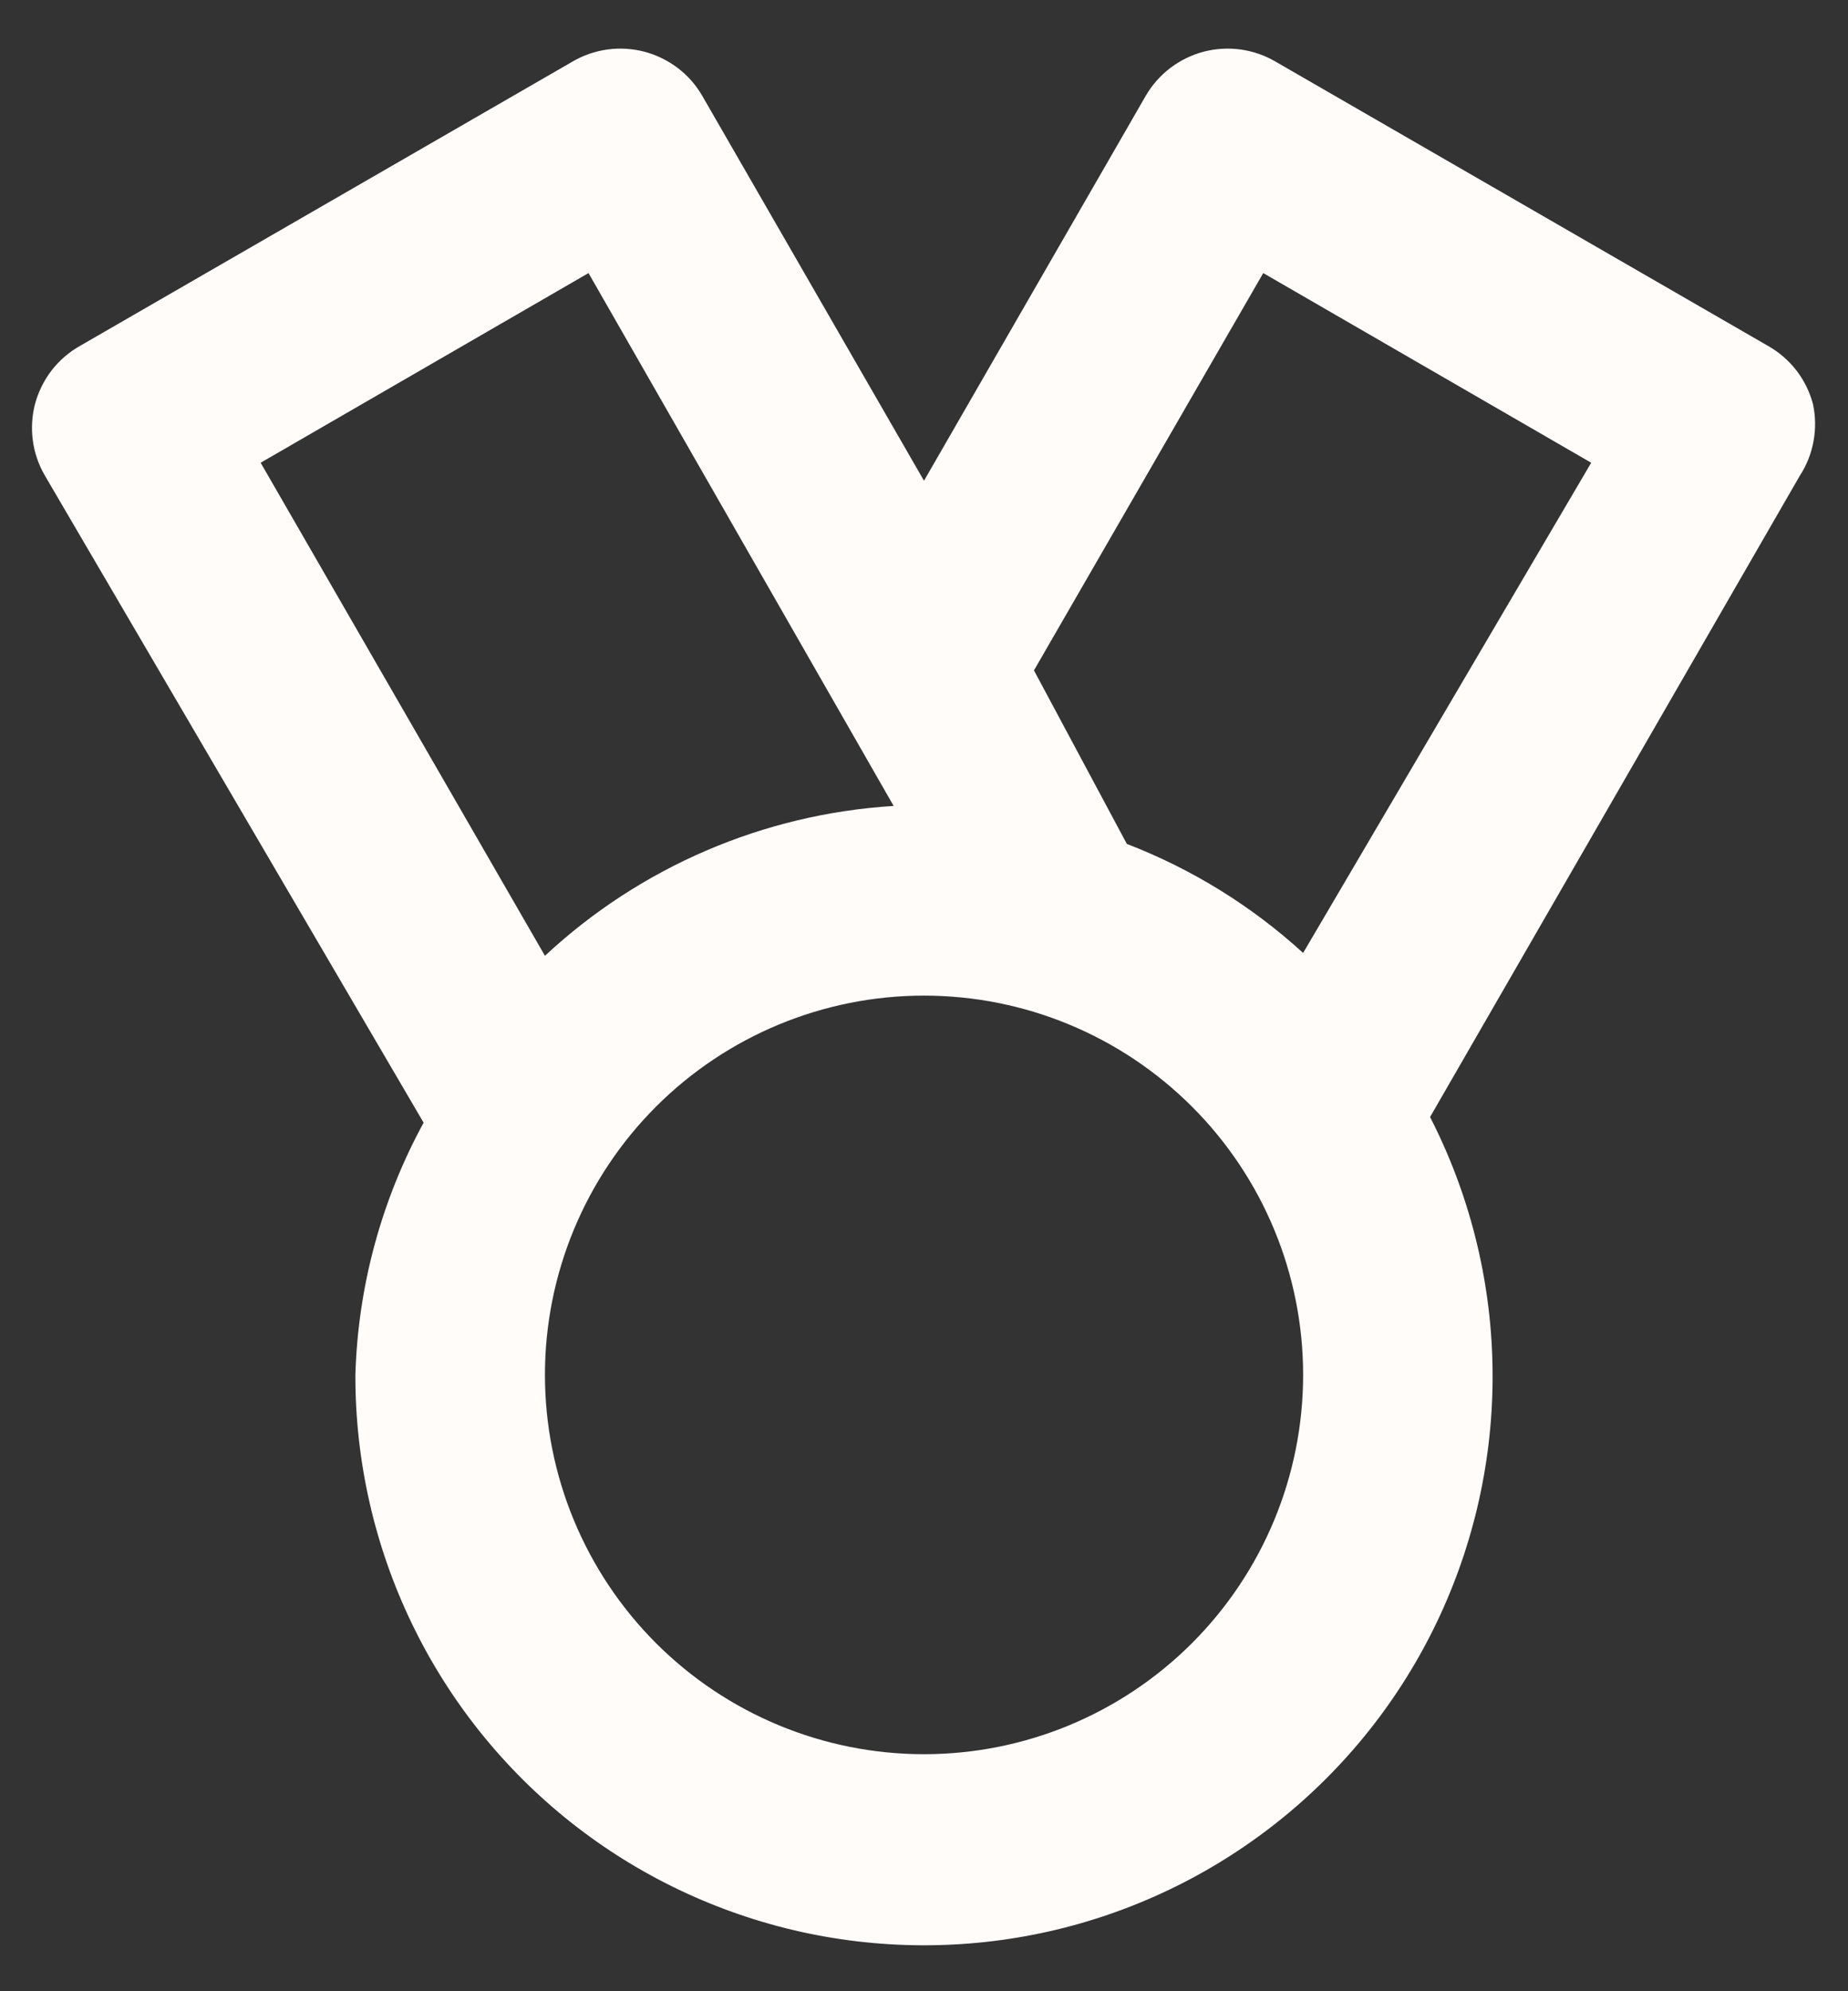
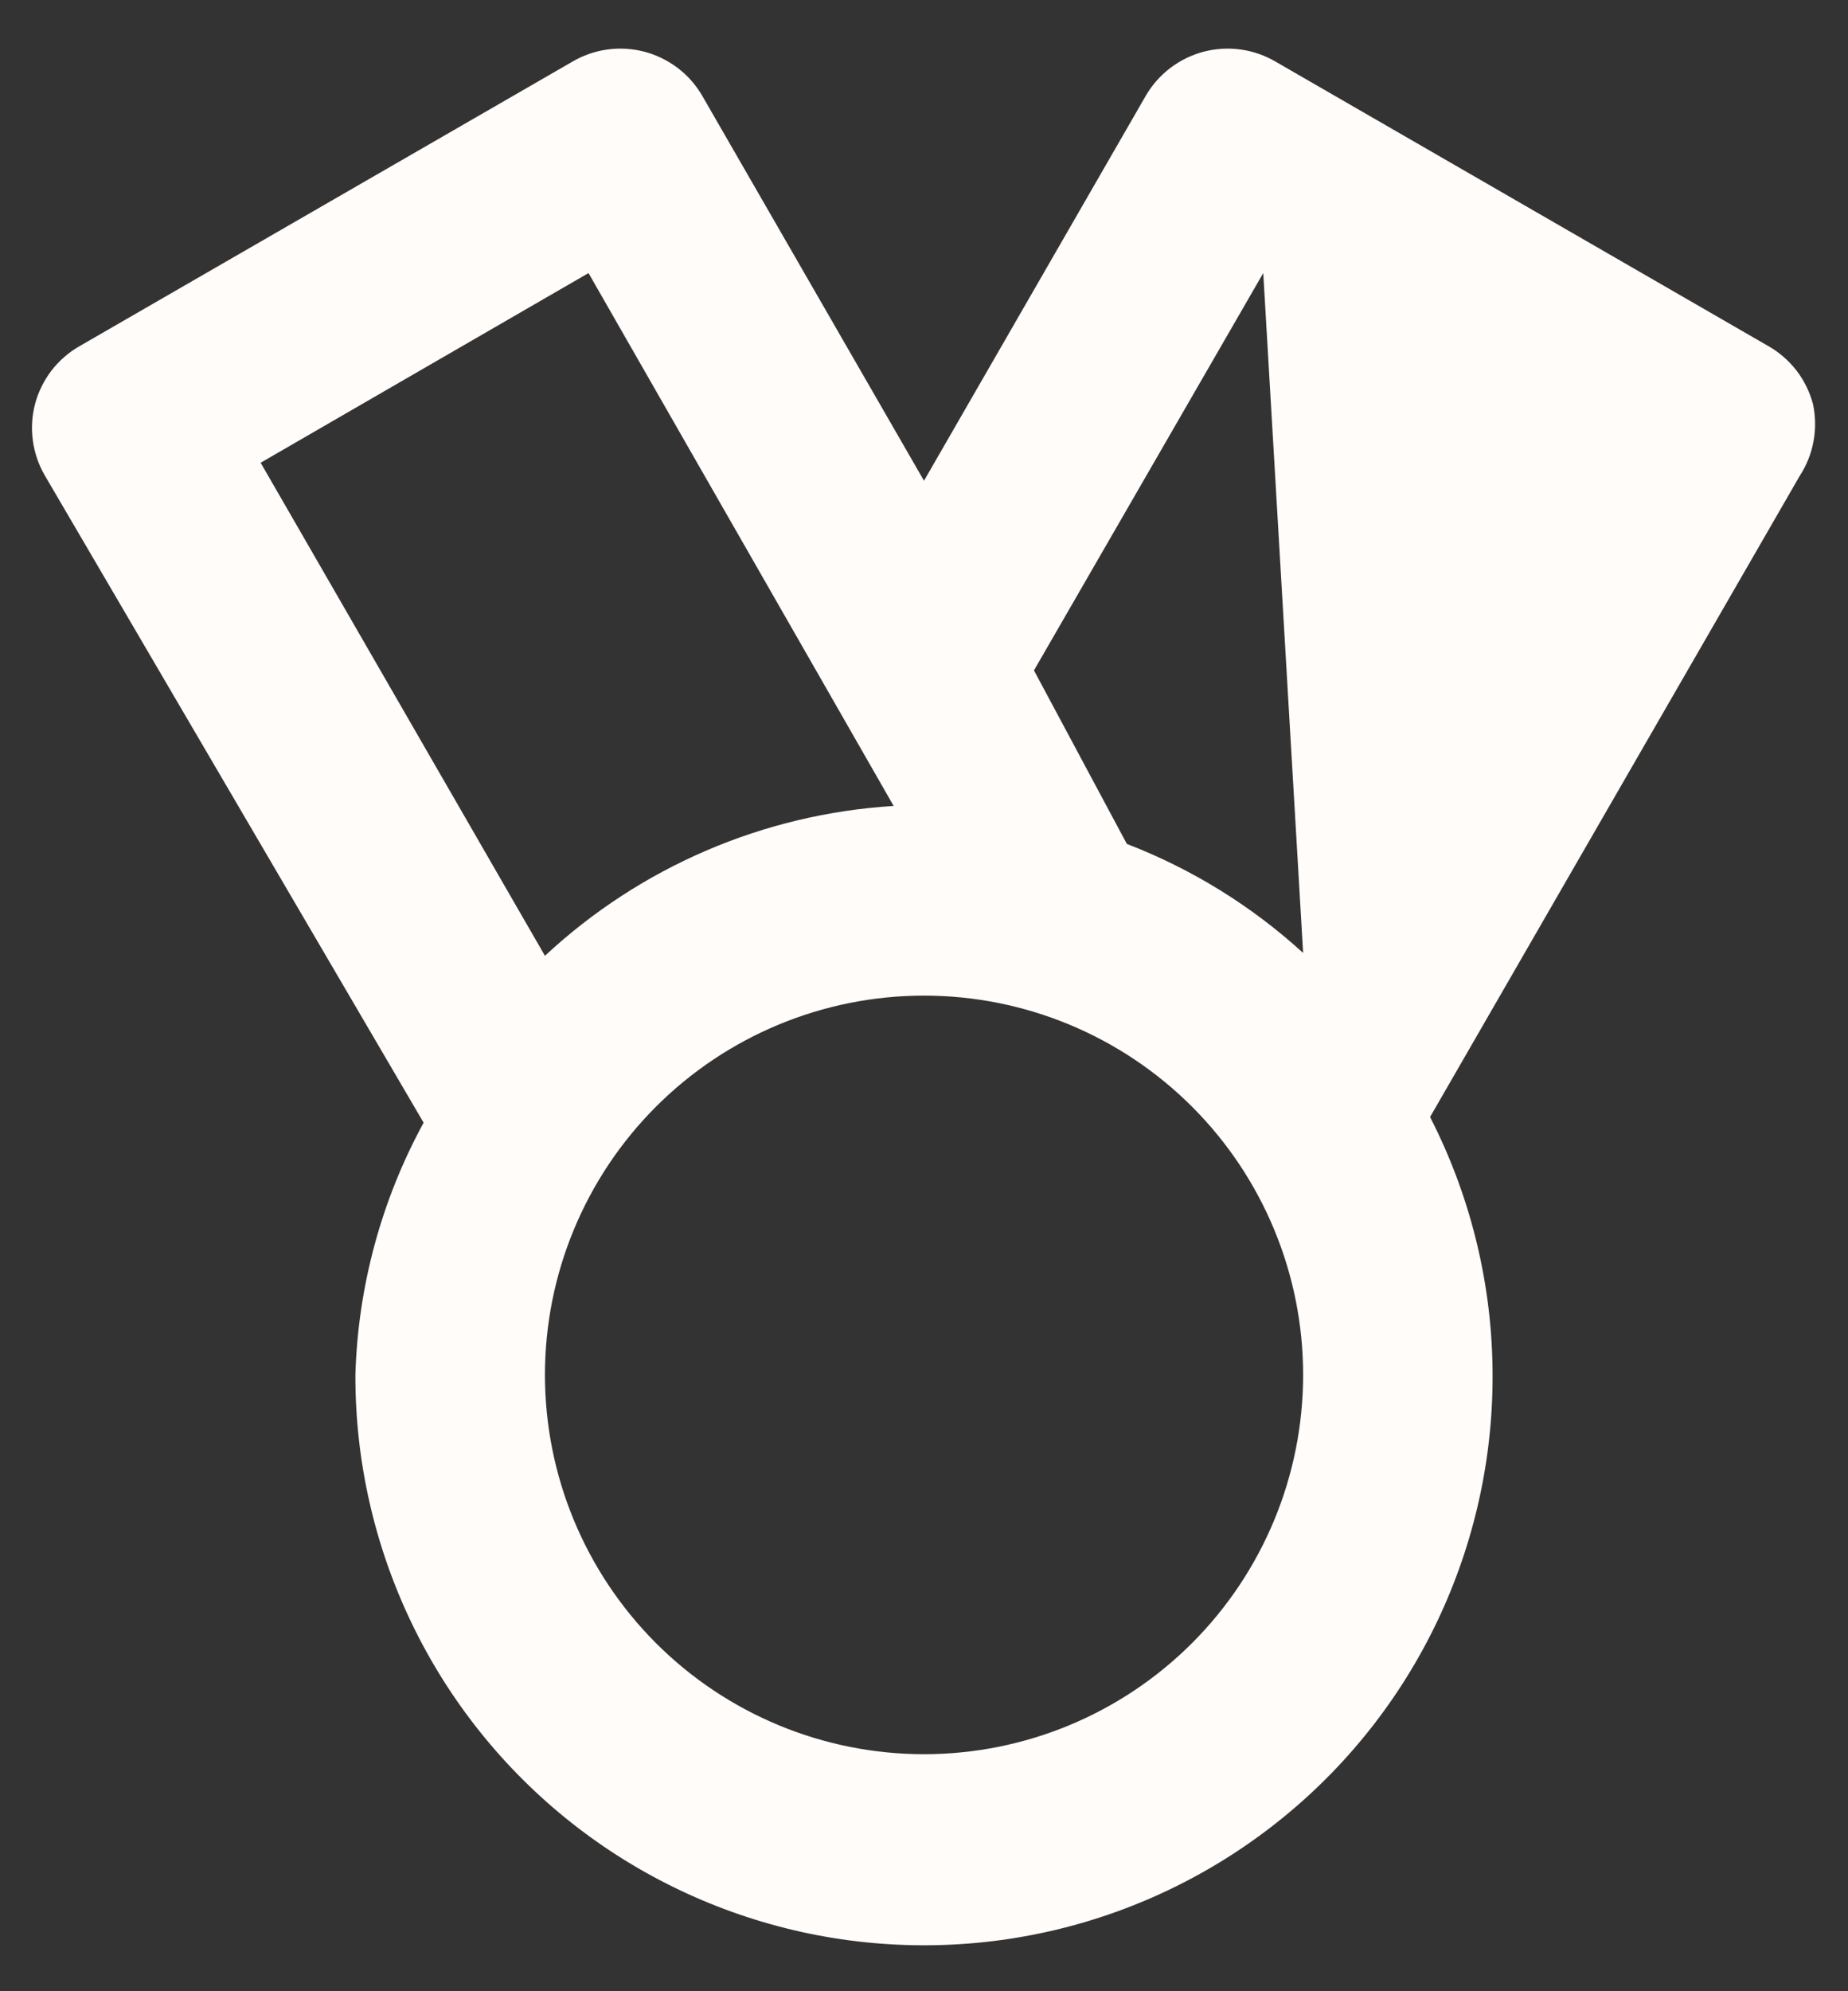
<svg xmlns="http://www.w3.org/2000/svg" width="26" height="28" viewBox="0 0 26 28" fill="none">
  <rect x="0" y="0" width="26" height="28" fill="#333333" stroke="none" />
-   <path d="M25.507 5.68C25.461 5.51 25.383 5.35 25.275 5.21C25.167 5.071 25.033 4.954 24.88 4.867L17.947 0.867C17.795 0.778 17.628 0.72 17.454 0.696C17.28 0.672 17.104 0.683 16.934 0.727C16.764 0.772 16.605 0.85 16.465 0.956C16.326 1.062 16.208 1.195 16.12 1.347L13 6.76L9.88 1.347C9.792 1.195 9.675 1.062 9.535 0.956C9.395 0.85 9.236 0.772 9.066 0.727C8.897 0.683 8.72 0.672 8.546 0.696C8.372 0.72 8.205 0.778 8.053 0.867L1.12 4.867C0.967 4.954 0.833 5.071 0.725 5.21C0.618 5.35 0.539 5.51 0.493 5.68C0.405 6.018 0.453 6.377 0.627 6.68L5.96 15.787C5.365 16.877 5.036 18.092 5 19.333C4.997 20.544 5.269 21.74 5.795 22.831C6.321 23.922 7.088 24.879 8.038 25.63C8.988 26.381 10.097 26.906 11.279 27.167C12.462 27.427 13.688 27.416 14.866 27.134C16.044 26.851 17.142 26.305 18.078 25.536C19.014 24.768 19.763 23.797 20.269 22.696C20.774 21.596 21.024 20.395 20.998 19.184C20.973 17.974 20.672 16.784 20.12 15.707L25.32 6.693C25.417 6.545 25.483 6.379 25.515 6.205C25.547 6.031 25.544 5.853 25.507 5.68ZM3.667 6.507L8.28 3.84L12.573 11.333C10.743 11.446 9.009 12.191 7.667 13.44L3.667 6.507ZM13 24.667C11.586 24.667 10.229 24.105 9.229 23.105C8.229 22.104 7.667 20.748 7.667 19.333C7.667 17.919 8.229 16.562 9.229 15.562C10.229 14.562 11.586 14 13 14C14.415 14 15.771 14.562 16.771 15.562C17.772 16.562 18.334 17.919 18.334 19.333C18.334 20.748 17.772 22.104 16.771 23.105C15.771 24.105 14.415 24.667 13 24.667ZM18.334 13.4C17.61 12.739 16.768 12.219 15.854 11.867L14.547 9.427L17.773 3.84L22.387 6.507L18.334 13.4Z" fill="#FFFCFA" />
+   <path d="M25.507 5.68C25.461 5.51 25.383 5.35 25.275 5.21C25.167 5.071 25.033 4.954 24.88 4.867L17.947 0.867C17.795 0.778 17.628 0.72 17.454 0.696C17.28 0.672 17.104 0.683 16.934 0.727C16.764 0.772 16.605 0.85 16.465 0.956C16.326 1.062 16.208 1.195 16.12 1.347L13 6.76L9.88 1.347C9.792 1.195 9.675 1.062 9.535 0.956C9.395 0.85 9.236 0.772 9.066 0.727C8.897 0.683 8.72 0.672 8.546 0.696C8.372 0.72 8.205 0.778 8.053 0.867L1.12 4.867C0.967 4.954 0.833 5.071 0.725 5.21C0.618 5.35 0.539 5.51 0.493 5.68C0.405 6.018 0.453 6.377 0.627 6.68L5.96 15.787C5.365 16.877 5.036 18.092 5 19.333C4.997 20.544 5.269 21.74 5.795 22.831C6.321 23.922 7.088 24.879 8.038 25.63C8.988 26.381 10.097 26.906 11.279 27.167C12.462 27.427 13.688 27.416 14.866 27.134C16.044 26.851 17.142 26.305 18.078 25.536C19.014 24.768 19.763 23.797 20.269 22.696C20.774 21.596 21.024 20.395 20.998 19.184C20.973 17.974 20.672 16.784 20.12 15.707L25.32 6.693C25.417 6.545 25.483 6.379 25.515 6.205C25.547 6.031 25.544 5.853 25.507 5.68ZM3.667 6.507L8.28 3.84L12.573 11.333C10.743 11.446 9.009 12.191 7.667 13.44L3.667 6.507ZM13 24.667C11.586 24.667 10.229 24.105 9.229 23.105C8.229 22.104 7.667 20.748 7.667 19.333C7.667 17.919 8.229 16.562 9.229 15.562C10.229 14.562 11.586 14 13 14C14.415 14 15.771 14.562 16.771 15.562C17.772 16.562 18.334 17.919 18.334 19.333C18.334 20.748 17.772 22.104 16.771 23.105C15.771 24.105 14.415 24.667 13 24.667ZM18.334 13.4C17.61 12.739 16.768 12.219 15.854 11.867L14.547 9.427L17.773 3.84L18.334 13.4Z" fill="#FFFCFA" />
</svg>